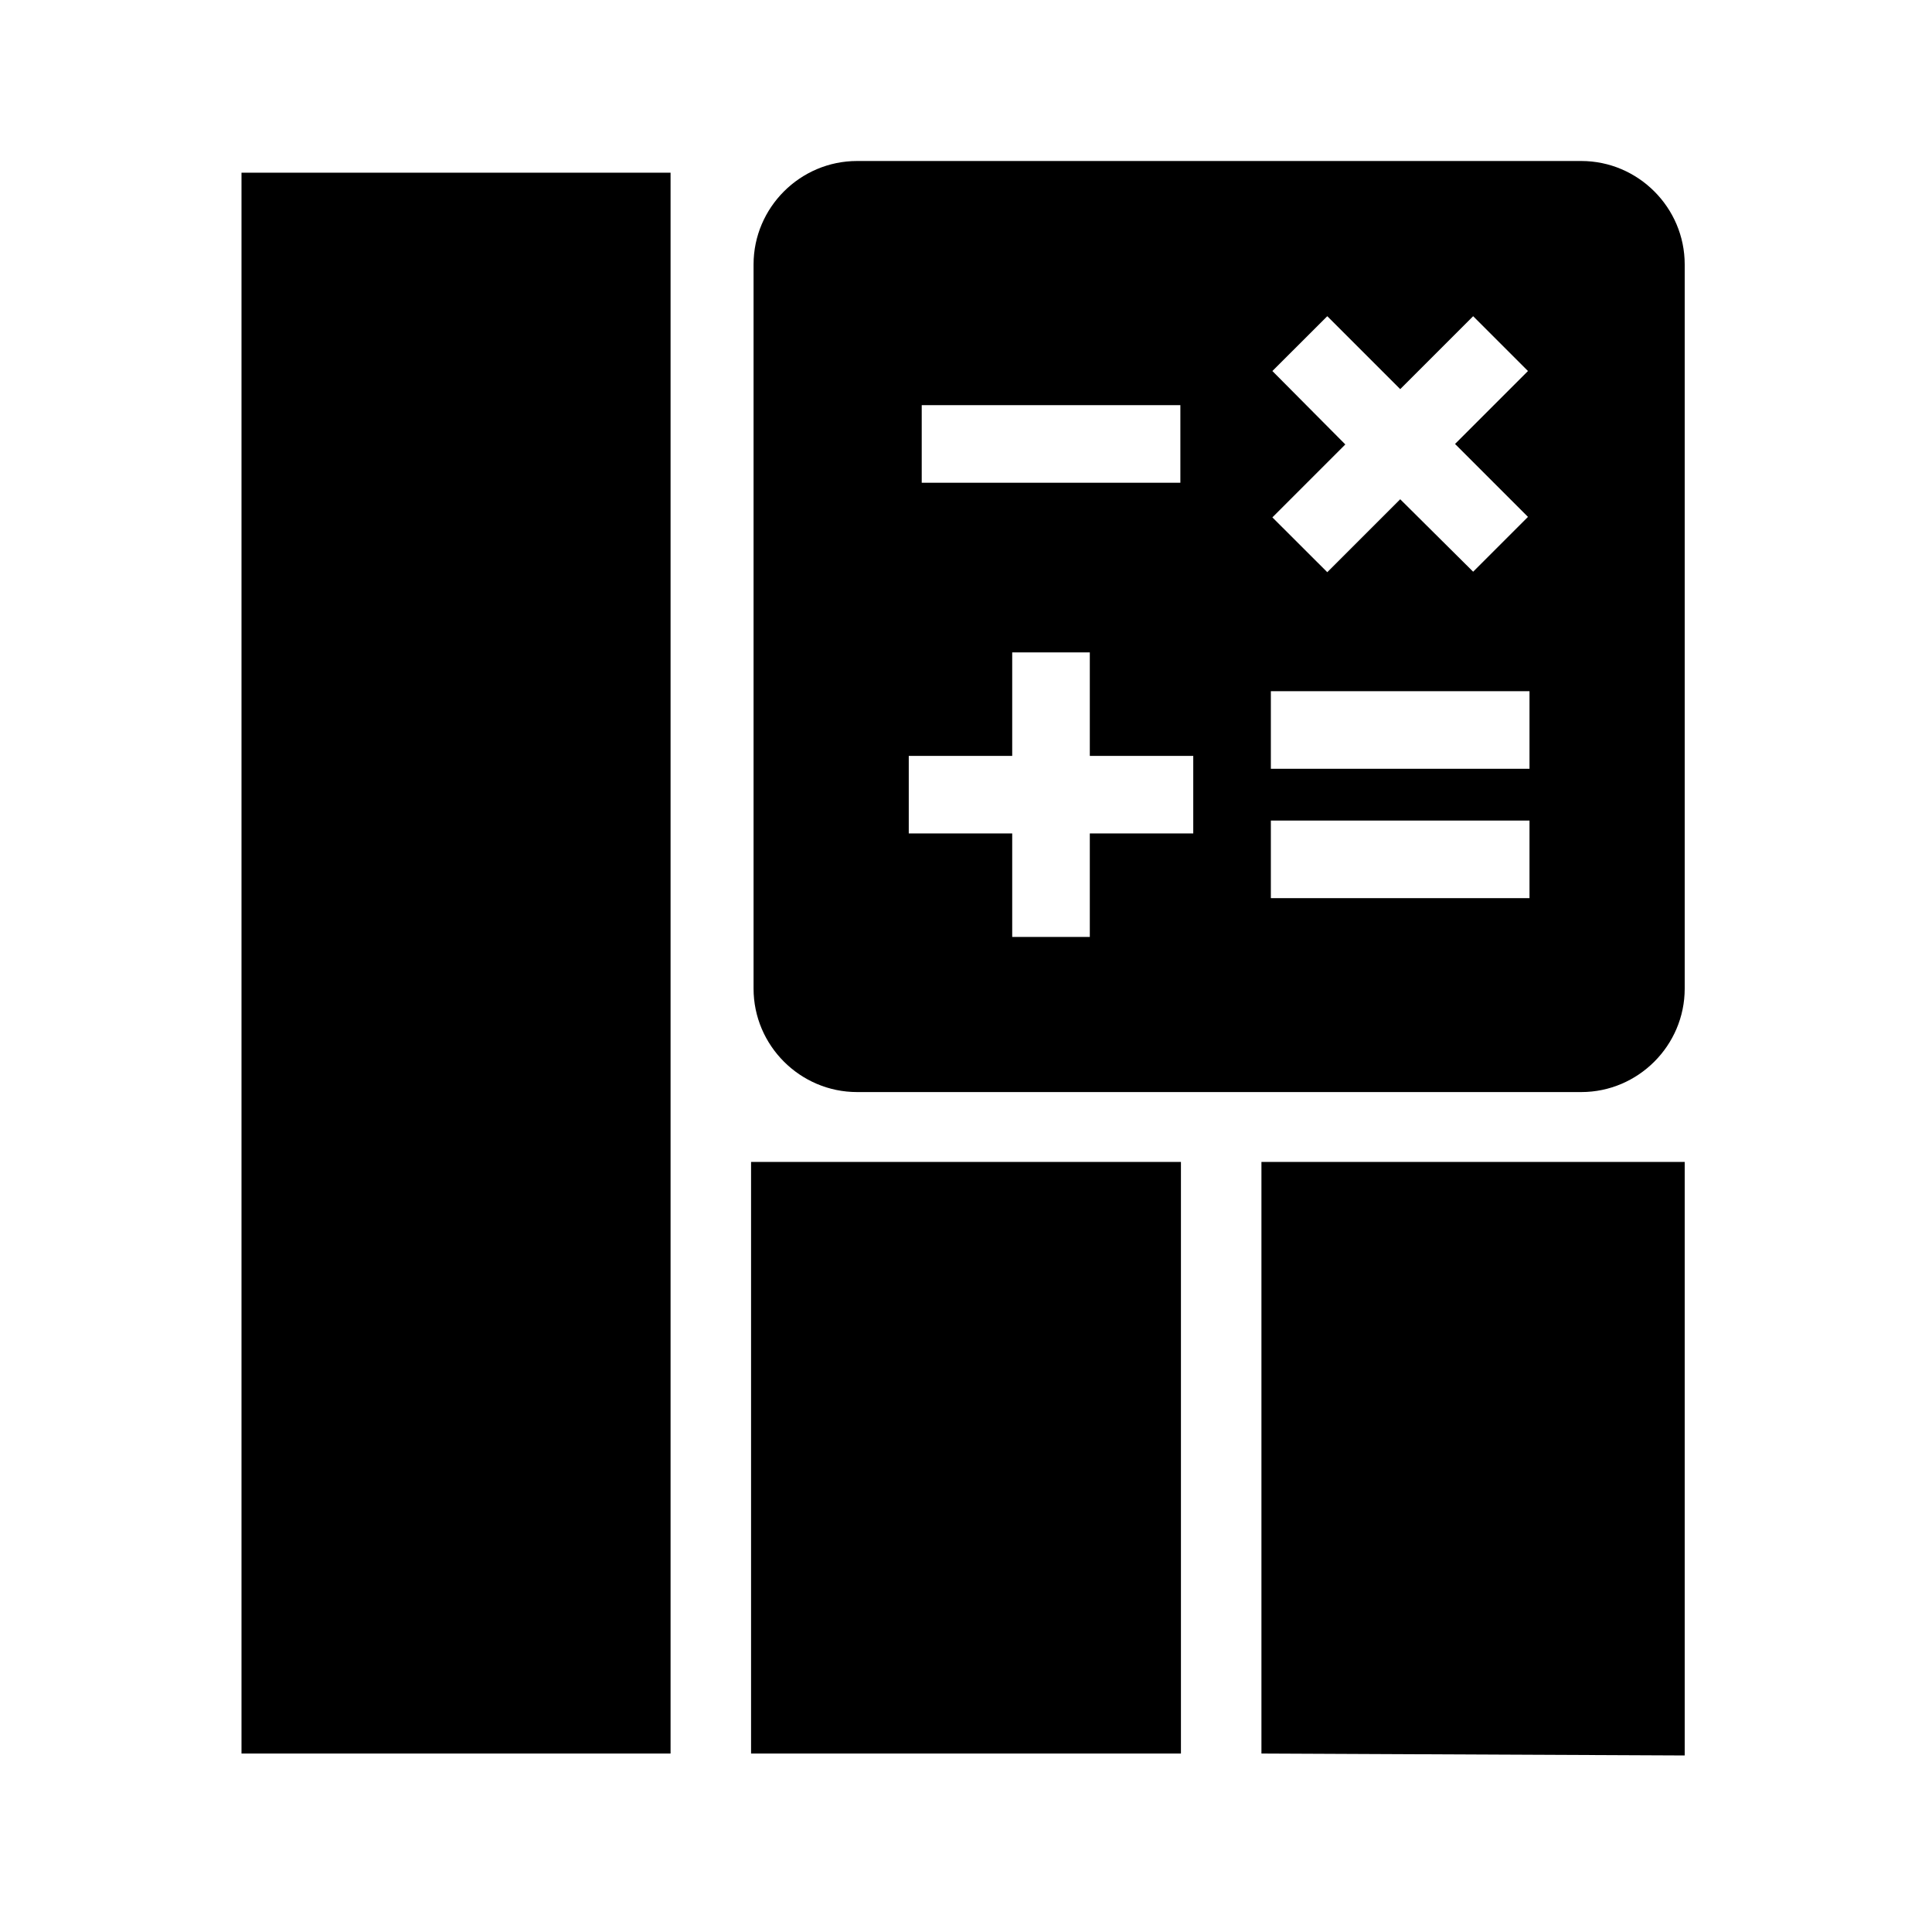
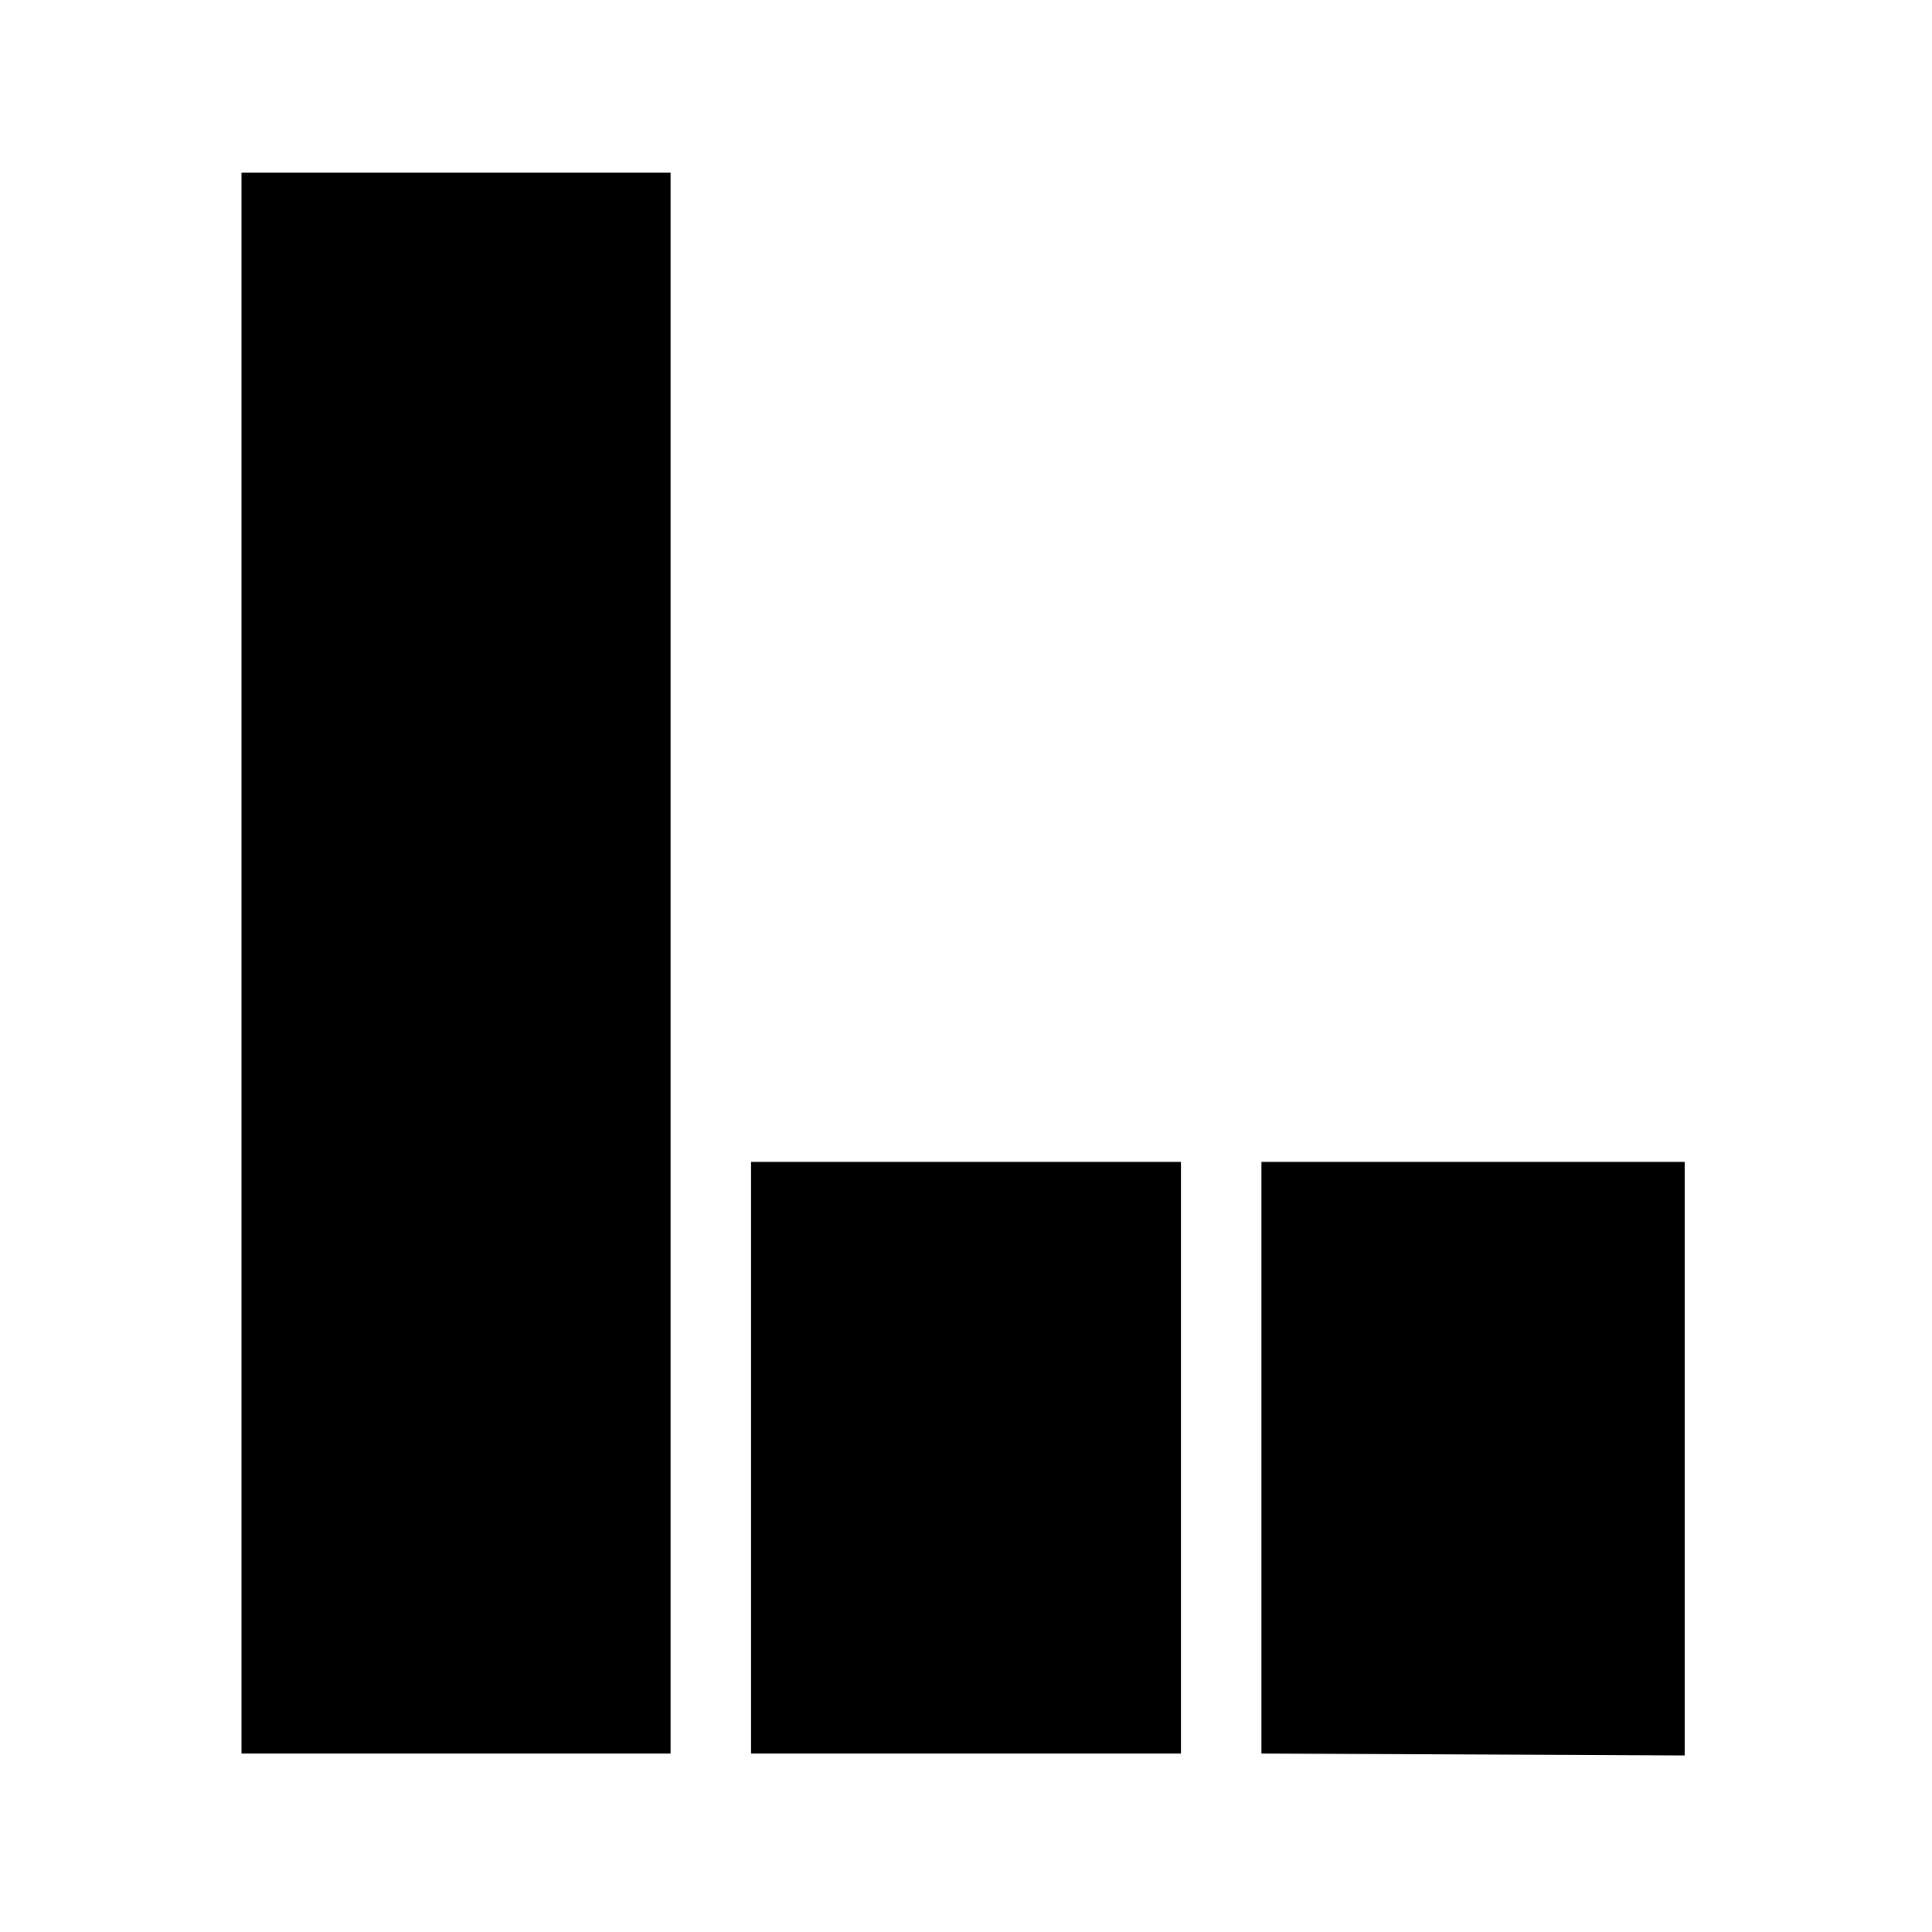
<svg width="1.5em" height="1.5em" viewBox="0 0 24 24" data-id="calculated-column" data-name="AdaptableIcon" aria-hidden="true" style="vertical-align:middle;fill:currentColor" class="ab-Icon ab-Icon--calculated-column">
  <path d="M14.67 14.434V21.783H9.33V14.434H14.67ZM15.67 21.783L20.928 21.807V14.434H15.67V21.783ZM8.33 21.783V2.145H3V21.783H8.33Z" />
-   <path d="M19.643 2H10.647C9.94 2 9.361 2.578 9.361 3.285V12.281C9.361 12.988 9.94 13.566 10.647 13.566H19.643C20.349 13.566 20.928 12.988 20.928 12.281V3.285C20.928 2.578 20.349 2 19.643 2ZM15.806 4.609L16.488 3.928L17.394 4.834L18.3 3.928L18.981 4.609L18.075 5.515L18.981 6.421L18.3 7.102L17.394 6.202L16.488 7.108L15.806 6.427L16.712 5.521L15.806 4.609ZM11.45 5.033H14.663V5.997H11.45V5.033ZM14.823 10.353H13.538V11.639H12.574V10.353H11.289V9.39H12.574V8.104H13.538V9.39H14.823V10.353ZM19 11.157H15.787V10.193H19V11.157ZM19 9.55H15.787V8.586H19V9.55Z" />
</svg>